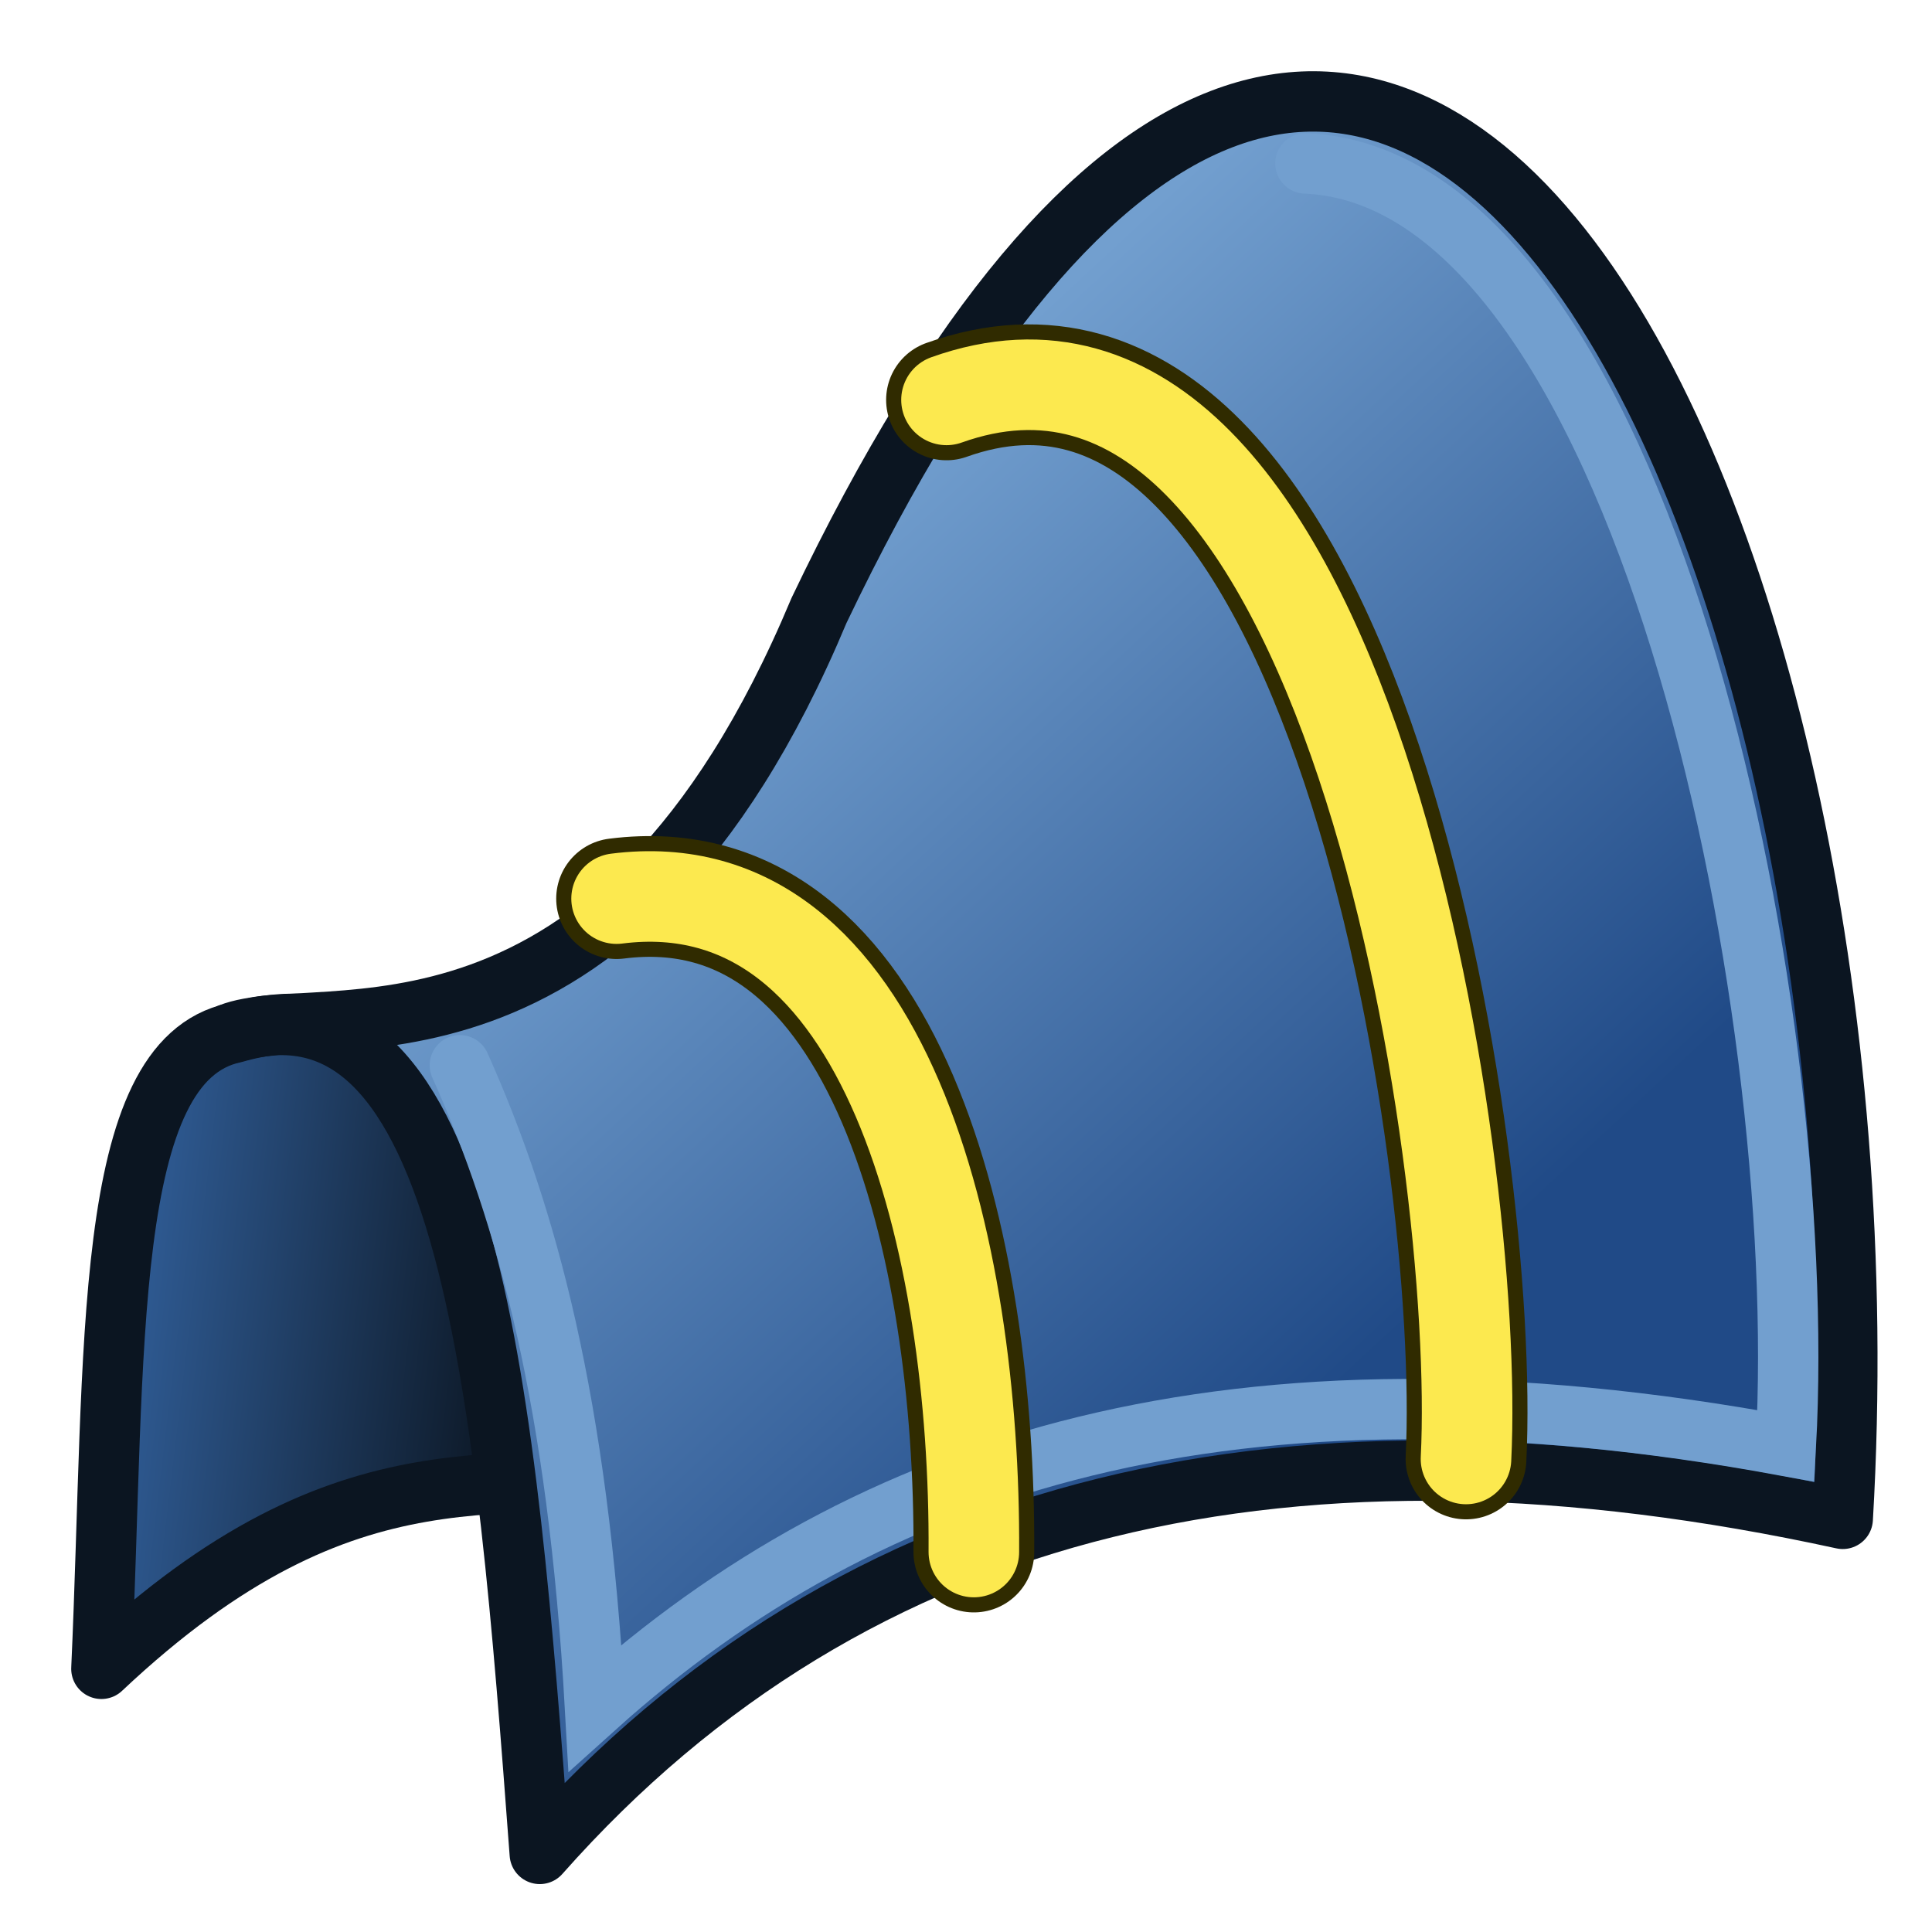
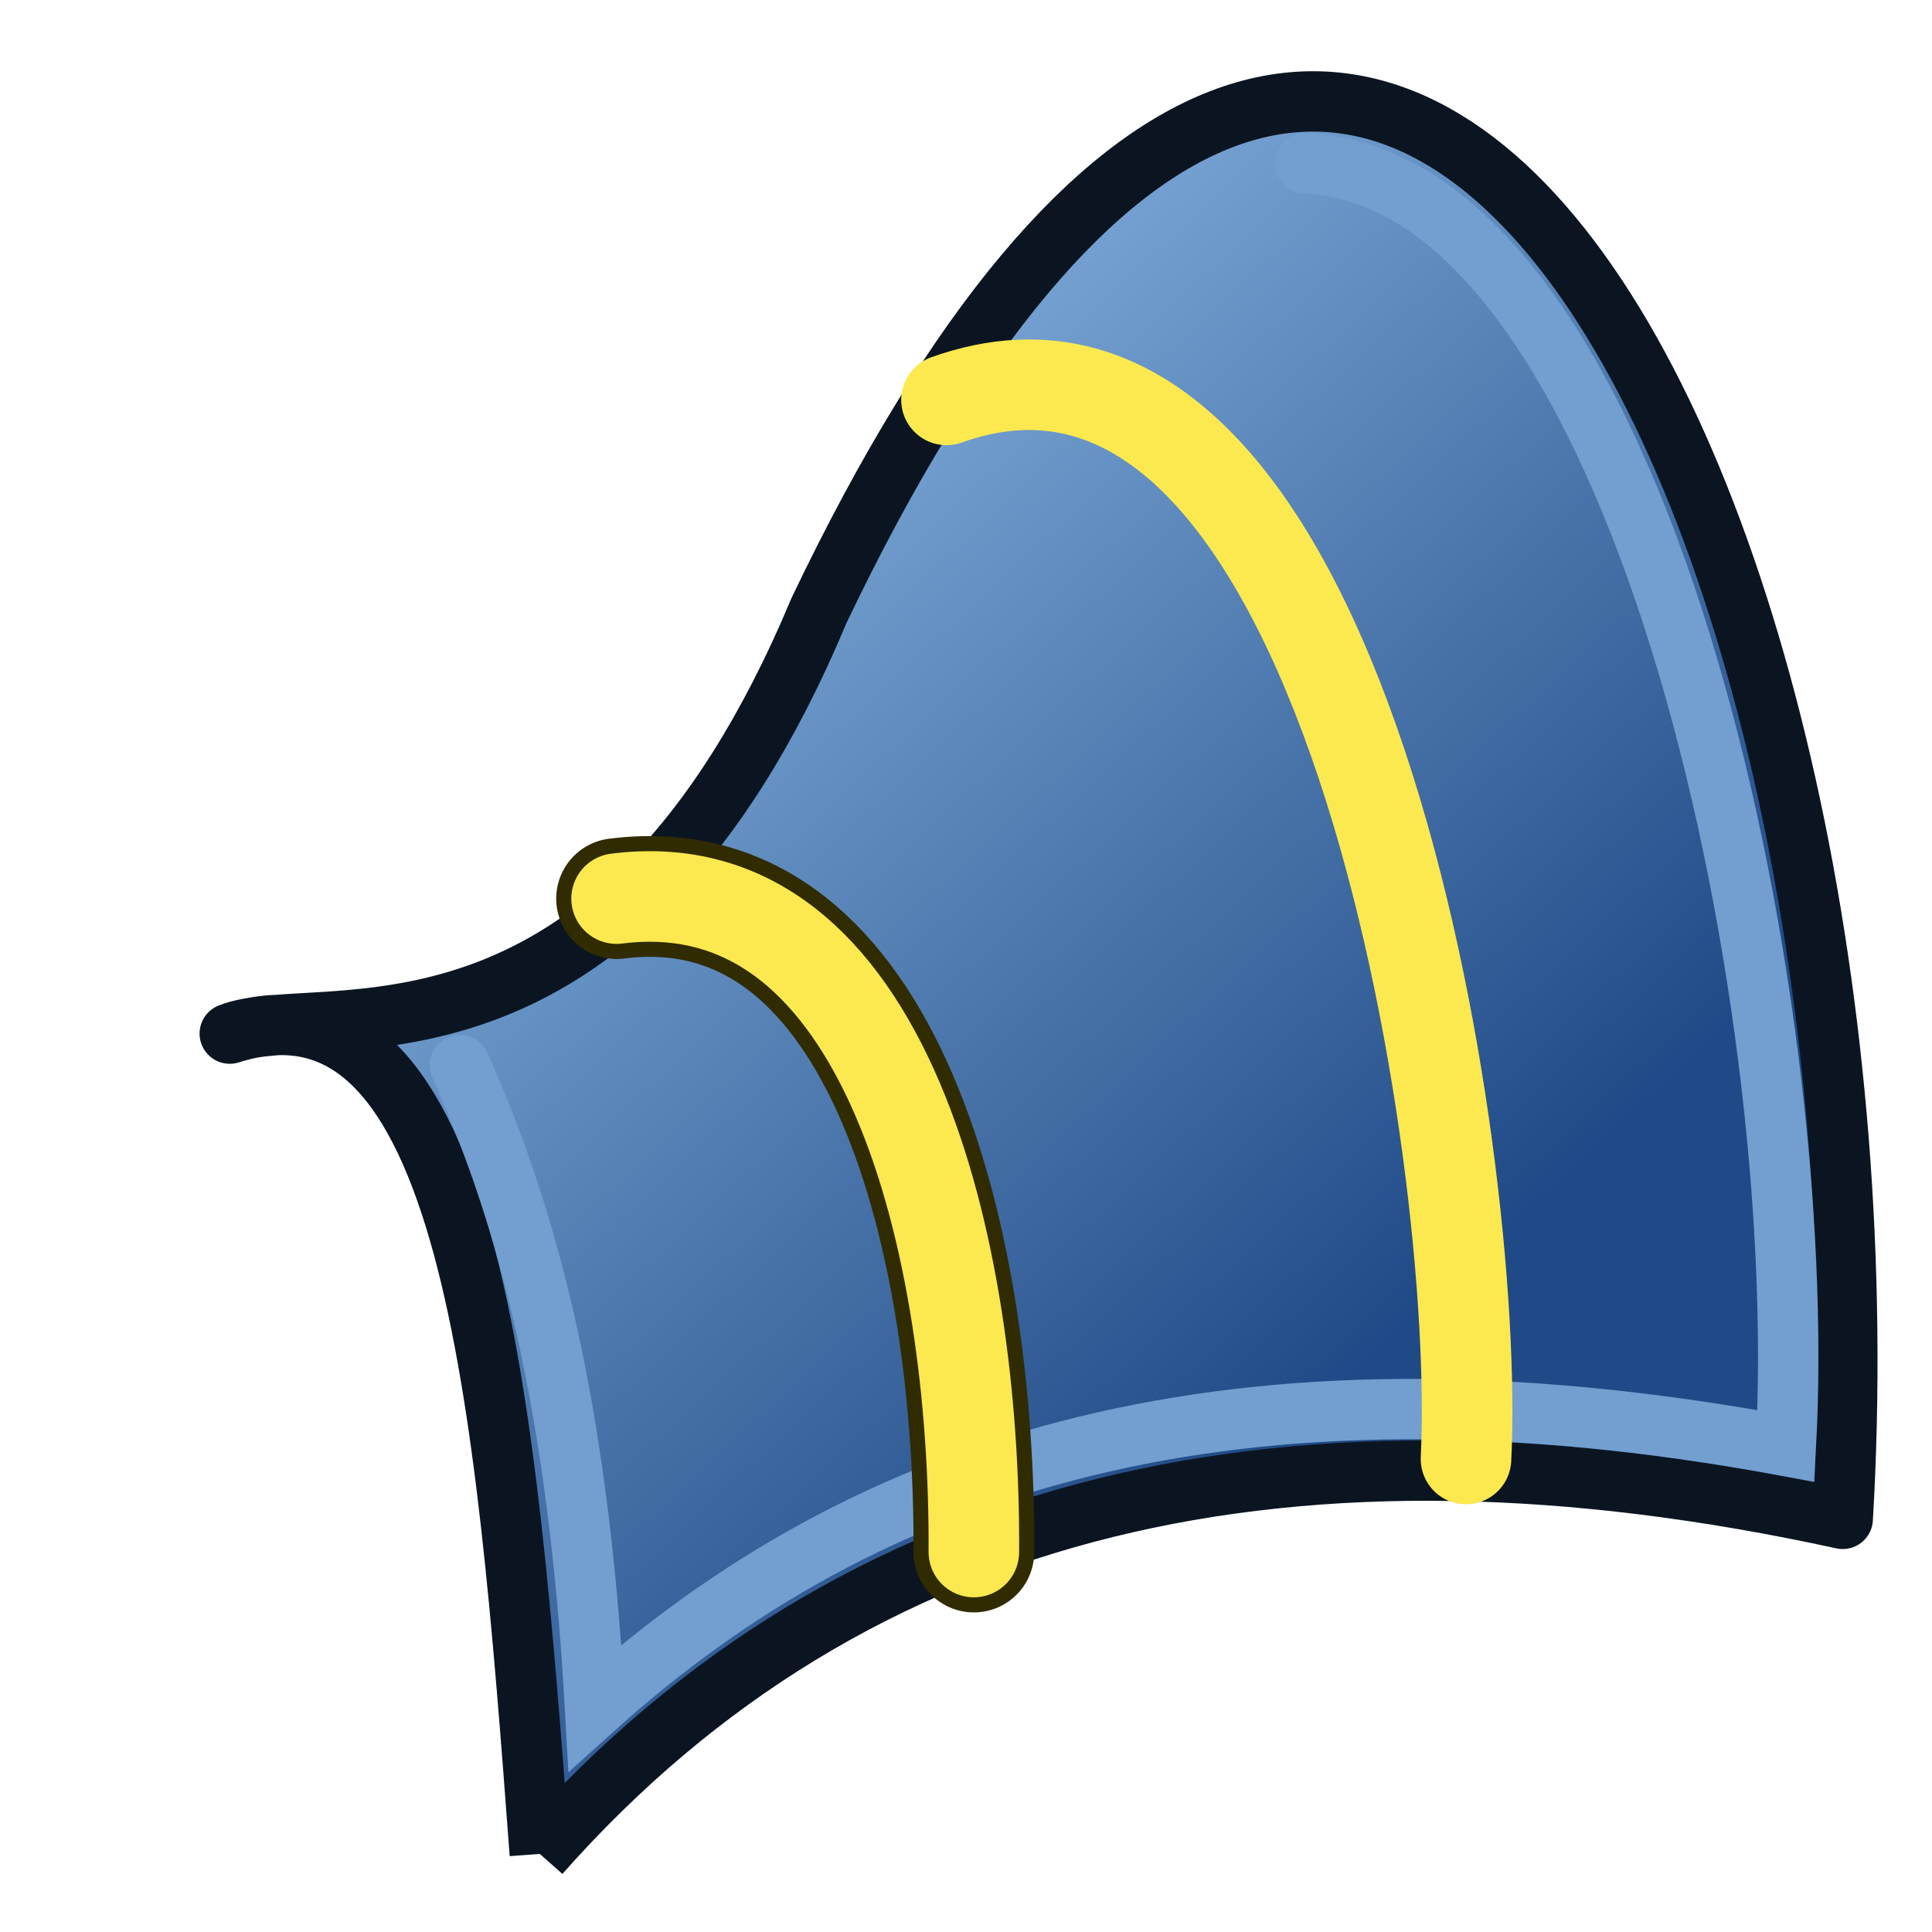
<svg xmlns="http://www.w3.org/2000/svg" xmlns:xlink="http://www.w3.org/1999/xlink" version="1.1" id="svg2985" height="64px" width="64px">
  <title id="title889">Surface_Sections</title>
  <defs id="defs2987">
    <linearGradient id="linearGradient873">
      <stop style="stop-color:#3465a4;stop-opacity:1" offset="0" id="stop869" />
      <stop style="stop-color:#0b1521;stop-opacity:1" offset="1" id="stop871" />
    </linearGradient>
    <linearGradient id="linearGradient863">
      <stop style="stop-color:#204a87;stop-opacity:1" offset="0" id="stop859" />
      <stop style="stop-color:#729fcf;stop-opacity:1" offset="1" id="stop861" />
    </linearGradient>
    <linearGradient id="linearGradient4387">
      <stop id="stop4389" offset="0" style="stop-color:#71b2f8;stop-opacity:1;" />
      <stop id="stop4391" offset="1" style="stop-color:#002795;stop-opacity:1;" />
    </linearGradient>
    <linearGradient id="linearGradient6321">
      <stop id="stop6323" offset="0" style="stop-color:#71b2f8;stop-opacity:1;" />
      <stop id="stop6325" offset="1" style="stop-color:#002795;stop-opacity:1;" />
    </linearGradient>
    <radialGradient gradientTransform="translate(-0.234,0.234)" gradientUnits="userSpaceOnUse" r="19.467" fy="28.87" fx="45.883" cy="28.87" cx="45.883" id="radialGradient3692" xlink:href="#linearGradient3377" />
    <linearGradient id="linearGradient3377">
      <stop style="stop-color:#faff2b;stop-opacity:1;" offset="0" id="stop3379" />
      <stop style="stop-color:#ffaa00;stop-opacity:1;" offset="1" id="stop3381" />
    </linearGradient>
    <linearGradient id="linearGradient3377-3">
      <stop style="stop-color:#faff2b;stop-opacity:1;" offset="0" id="stop3379-8" />
      <stop style="stop-color:#ffaa00;stop-opacity:1;" offset="1" id="stop3381-3" />
    </linearGradient>
    <radialGradient r="19.467" fy="28.87" fx="45.883" cy="28.87" cx="45.883" gradientTransform="matrix(0.671,0,0,0.641,-63.381,0.838)" gradientUnits="userSpaceOnUse" id="radialGradient6412" xlink:href="#linearGradient3377-3" />
    <linearGradient id="linearGradient3036">
      <stop style="stop-color:#ef2929;stop-opacity:1" offset="0" id="stop3038" />
      <stop style="stop-color:#a40000;stop-opacity:1" offset="1" id="stop3040" />
    </linearGradient>
    <linearGradient gradientTransform="matrix(0.968,0,0,0.968,-0.721,-2.678)" xlink:href="#linearGradient1189" id="linearGradient2095" x1="47" y1="9" x2="7" y2="28" gradientUnits="userSpaceOnUse" />
    <linearGradient id="linearGradient1189">
      <stop style="stop-color:#204a87;stop-opacity:1" offset="0" id="stop1185" />
      <stop style="stop-color:#729fcf;stop-opacity:1" offset="1" id="stop1187" />
    </linearGradient>
    <linearGradient xlink:href="#linearGradient863" id="linearGradient865" x1="46.602" y1="43.858" x2="24.217" y2="19.688" gradientUnits="userSpaceOnUse" />
    <linearGradient xlink:href="#linearGradient873" id="linearGradient875" x1="2.359" y1="44.603" x2="17.129" y2="46.371" gradientUnits="userSpaceOnUse" />
  </defs>
  <g id="layer1">
-     <path style="fill:url(#linearGradient875);fill-opacity:1;stroke:#0b1521;stroke-width:2;stroke-linecap:butt;stroke-linejoin:round;stroke-miterlimit:4;stroke-dasharray:none;stroke-opacity:1" d="M 7.761,34.212 C 3.353,35.146 3.839,44.695 3.359,55.282 11.688,47.436 16.832,49.684 22.846,48.745 18.269,42.853 15.435,31.988 7.761,34.212 Z" id="path867" />
    <path style="fill:none;stroke:#000000;stroke-width:1px;stroke-linecap:butt;stroke-linejoin:miter;stroke-opacity:1" d="M 13.603,48.658 Z" id="path864" />
-     <path style="fill:url(#linearGradient865);fill-opacity:1;stroke:#0b1521;stroke-width:2;stroke-linecap:butt;stroke-linejoin:round;stroke-miterlimit:4;stroke-dasharray:none;stroke-opacity:1" d="M 17.881,61.413 C 28.364,49.565 42.998,46.381 61.043,50.314 63.018,16.615 45.508,-18.266 27.13,20.224 20.325,36.49 10.56,33.07 7.611,34.239 15.61,31.703 16.762,46.43 17.881,61.413 Z" id="path857" />
+     <path style="fill:url(#linearGradient865);fill-opacity:1;stroke:#0b1521;stroke-width:2;stroke-linecap:butt;stroke-linejoin:round;stroke-miterlimit:4;stroke-dasharray:none;stroke-opacity:1" d="M 17.881,61.413 C 28.364,49.565 42.998,46.381 61.043,50.314 63.018,16.615 45.508,-18.266 27.13,20.224 20.325,36.49 10.56,33.07 7.611,34.239 15.61,31.703 16.762,46.43 17.881,61.413 " id="path857" />
    <path style="fill:none;stroke:#729fcf;stroke-width:2;stroke-linecap:round;stroke-linejoin:miter;stroke-miterlimit:4;stroke-dasharray:none;stroke-opacity:1" d="m 15.234,35.288 c 2.228,4.97 3.91,11.161 4.477,21.28 9.05,-8.145 21.104,-12.056 39.449,-8.67 C 59.972,32.97 54.325,5.872 43.244,5.414" id="path877" />
-     <path id="path879-4" d="M 31.354,13.247 C 44.582,8.524 49.062,38.446 48.563,48.33" style="fill:none;stroke:#302b00;stroke-width:4;stroke-linecap:round;stroke-linejoin:miter;stroke-miterlimit:4;stroke-dasharray:none;stroke-opacity:1" />
    <path style="fill:none;stroke:#fce94f;stroke-width:3;stroke-linecap:round;stroke-linejoin:miter;stroke-miterlimit:4;stroke-dasharray:none;stroke-opacity:1" d="M 31.354,13.247 C 44.582,8.524 49.062,38.446 48.563,48.33" id="path879" />
    <path style="fill:none;stroke:#302b00;stroke-width:4;stroke-linecap:round;stroke-linejoin:miter;stroke-miterlimit:4;stroke-dasharray:none;stroke-opacity:1" d="m 20.425,29.768 c 8.978,-1.142 11.896,11.637 11.835,21.645" id="path879-0-5" />
    <path id="path879-0" d="m 20.425,29.768 c 8.978,-1.142 11.896,11.637 11.835,21.645" style="fill:none;stroke:#fce94f;stroke-width:3;stroke-linecap:round;stroke-linejoin:miter;stroke-miterlimit:4;stroke-dasharray:none;stroke-opacity:1" />
  </g>
</svg>